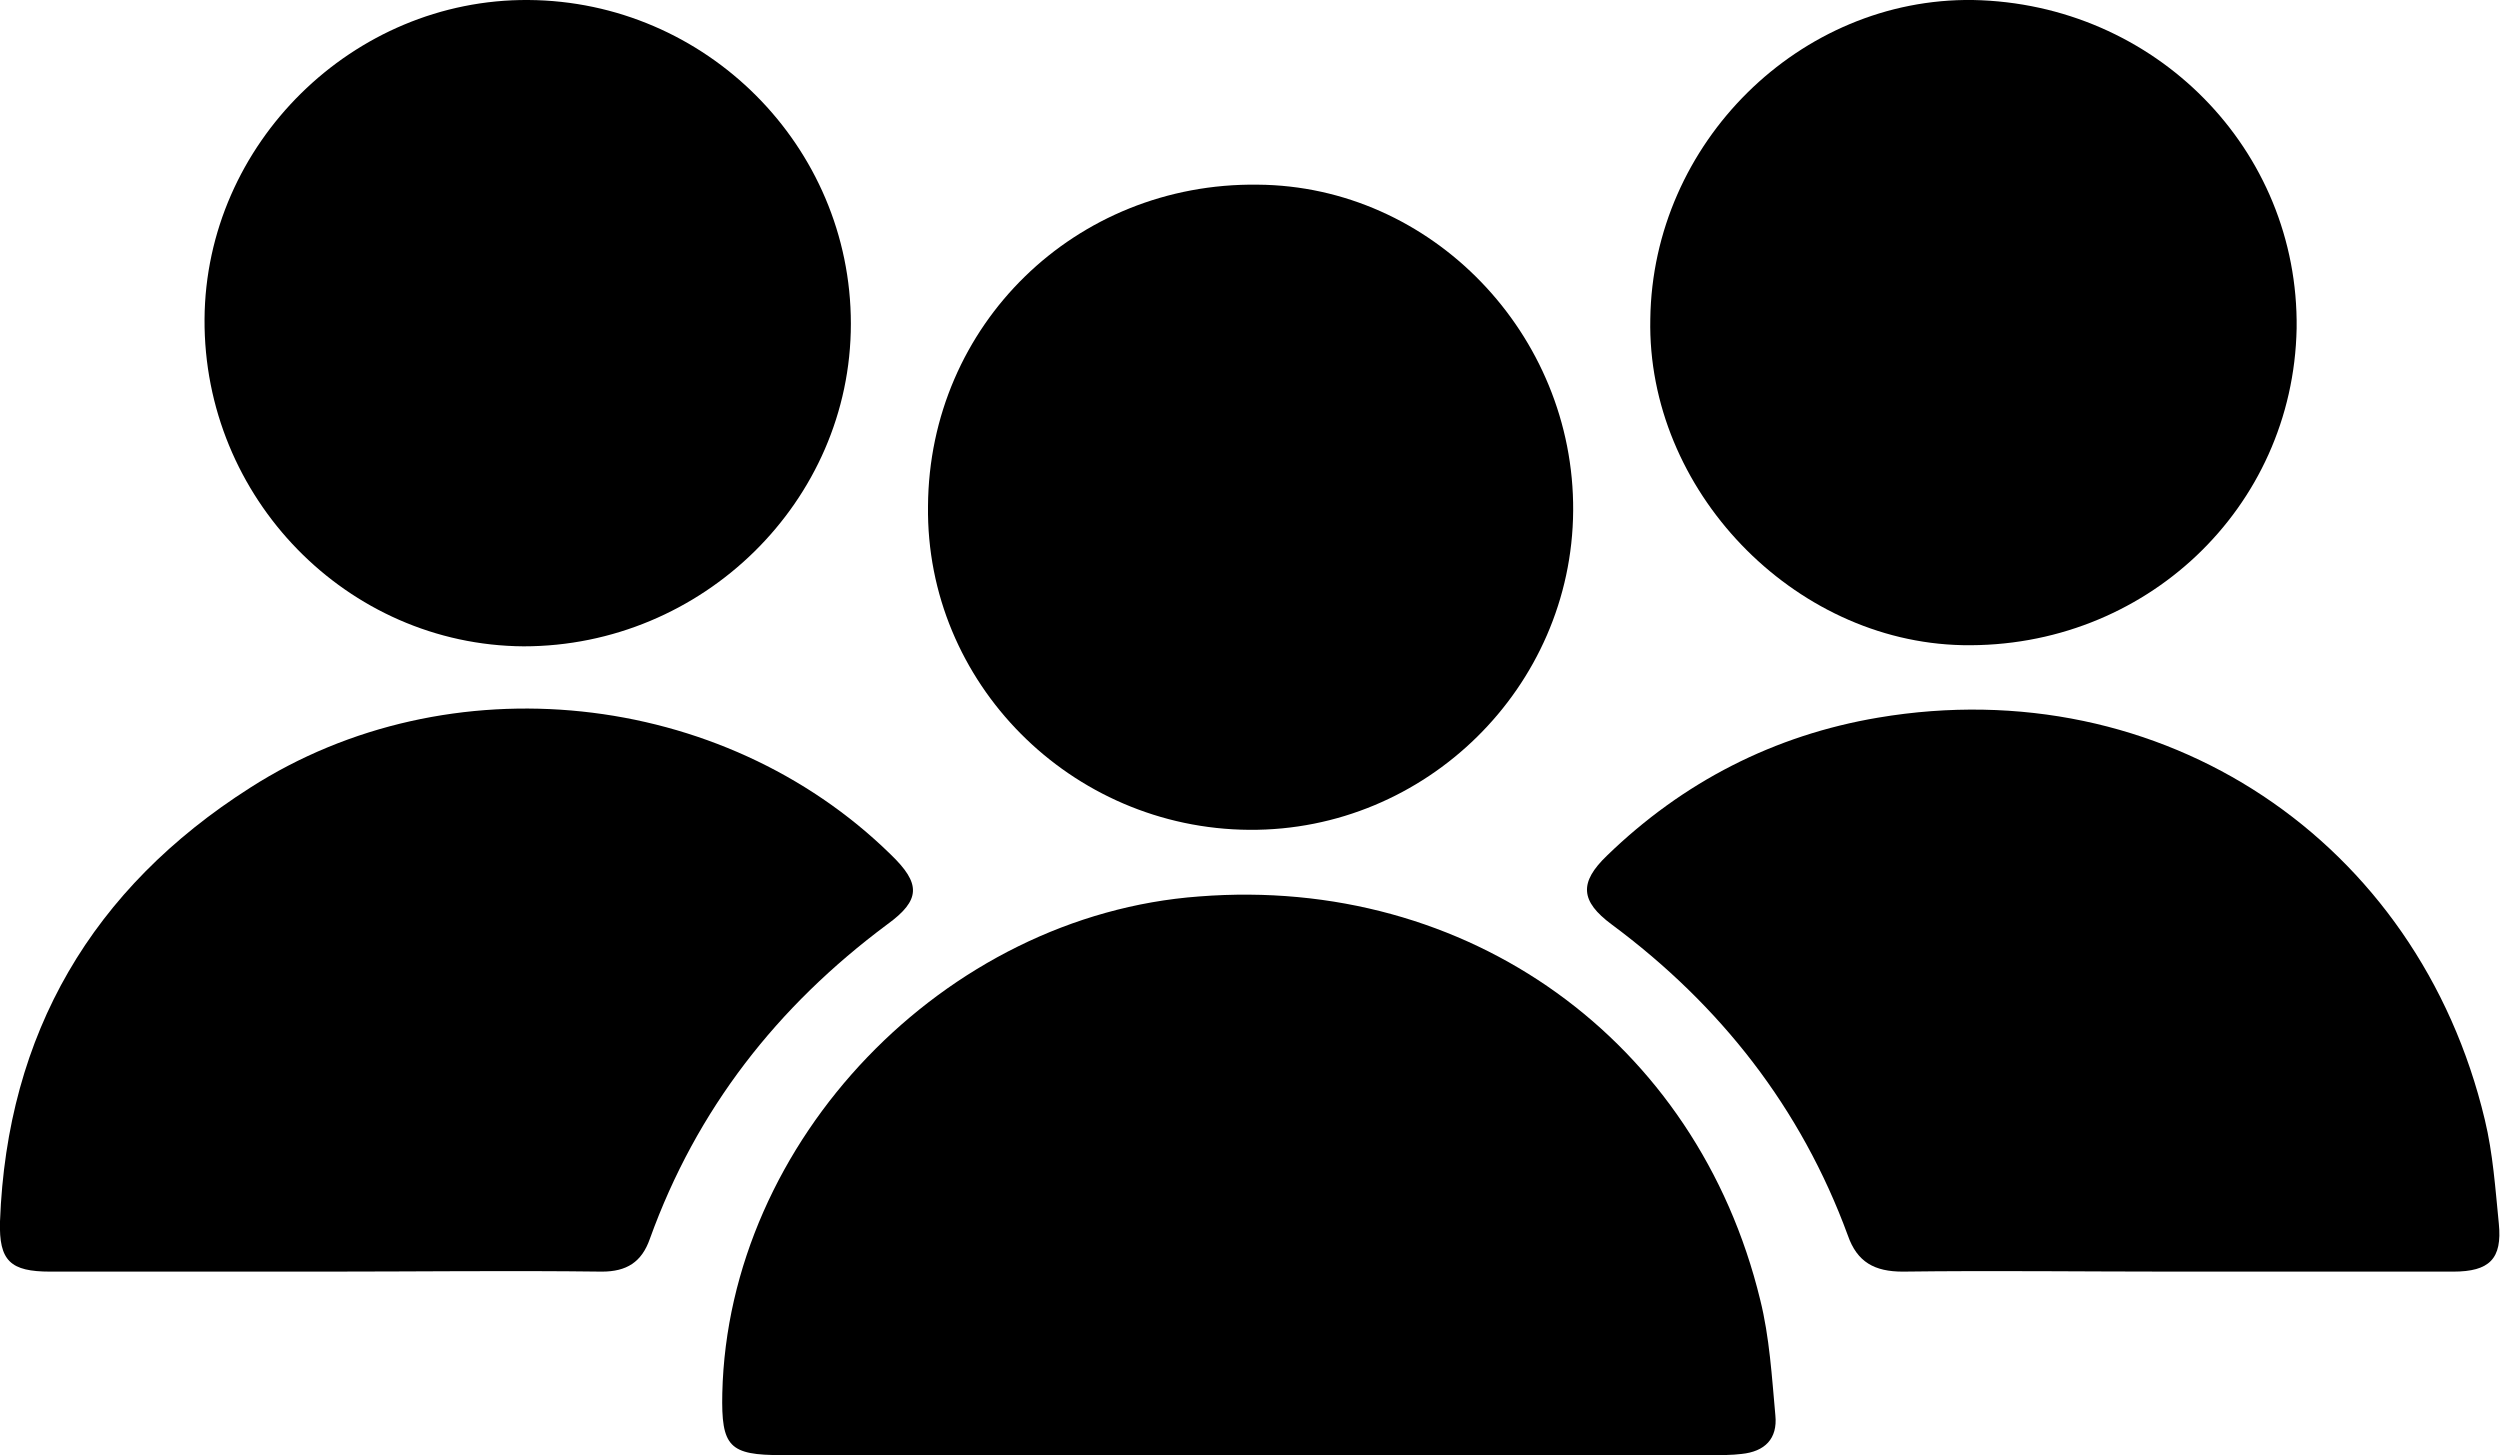
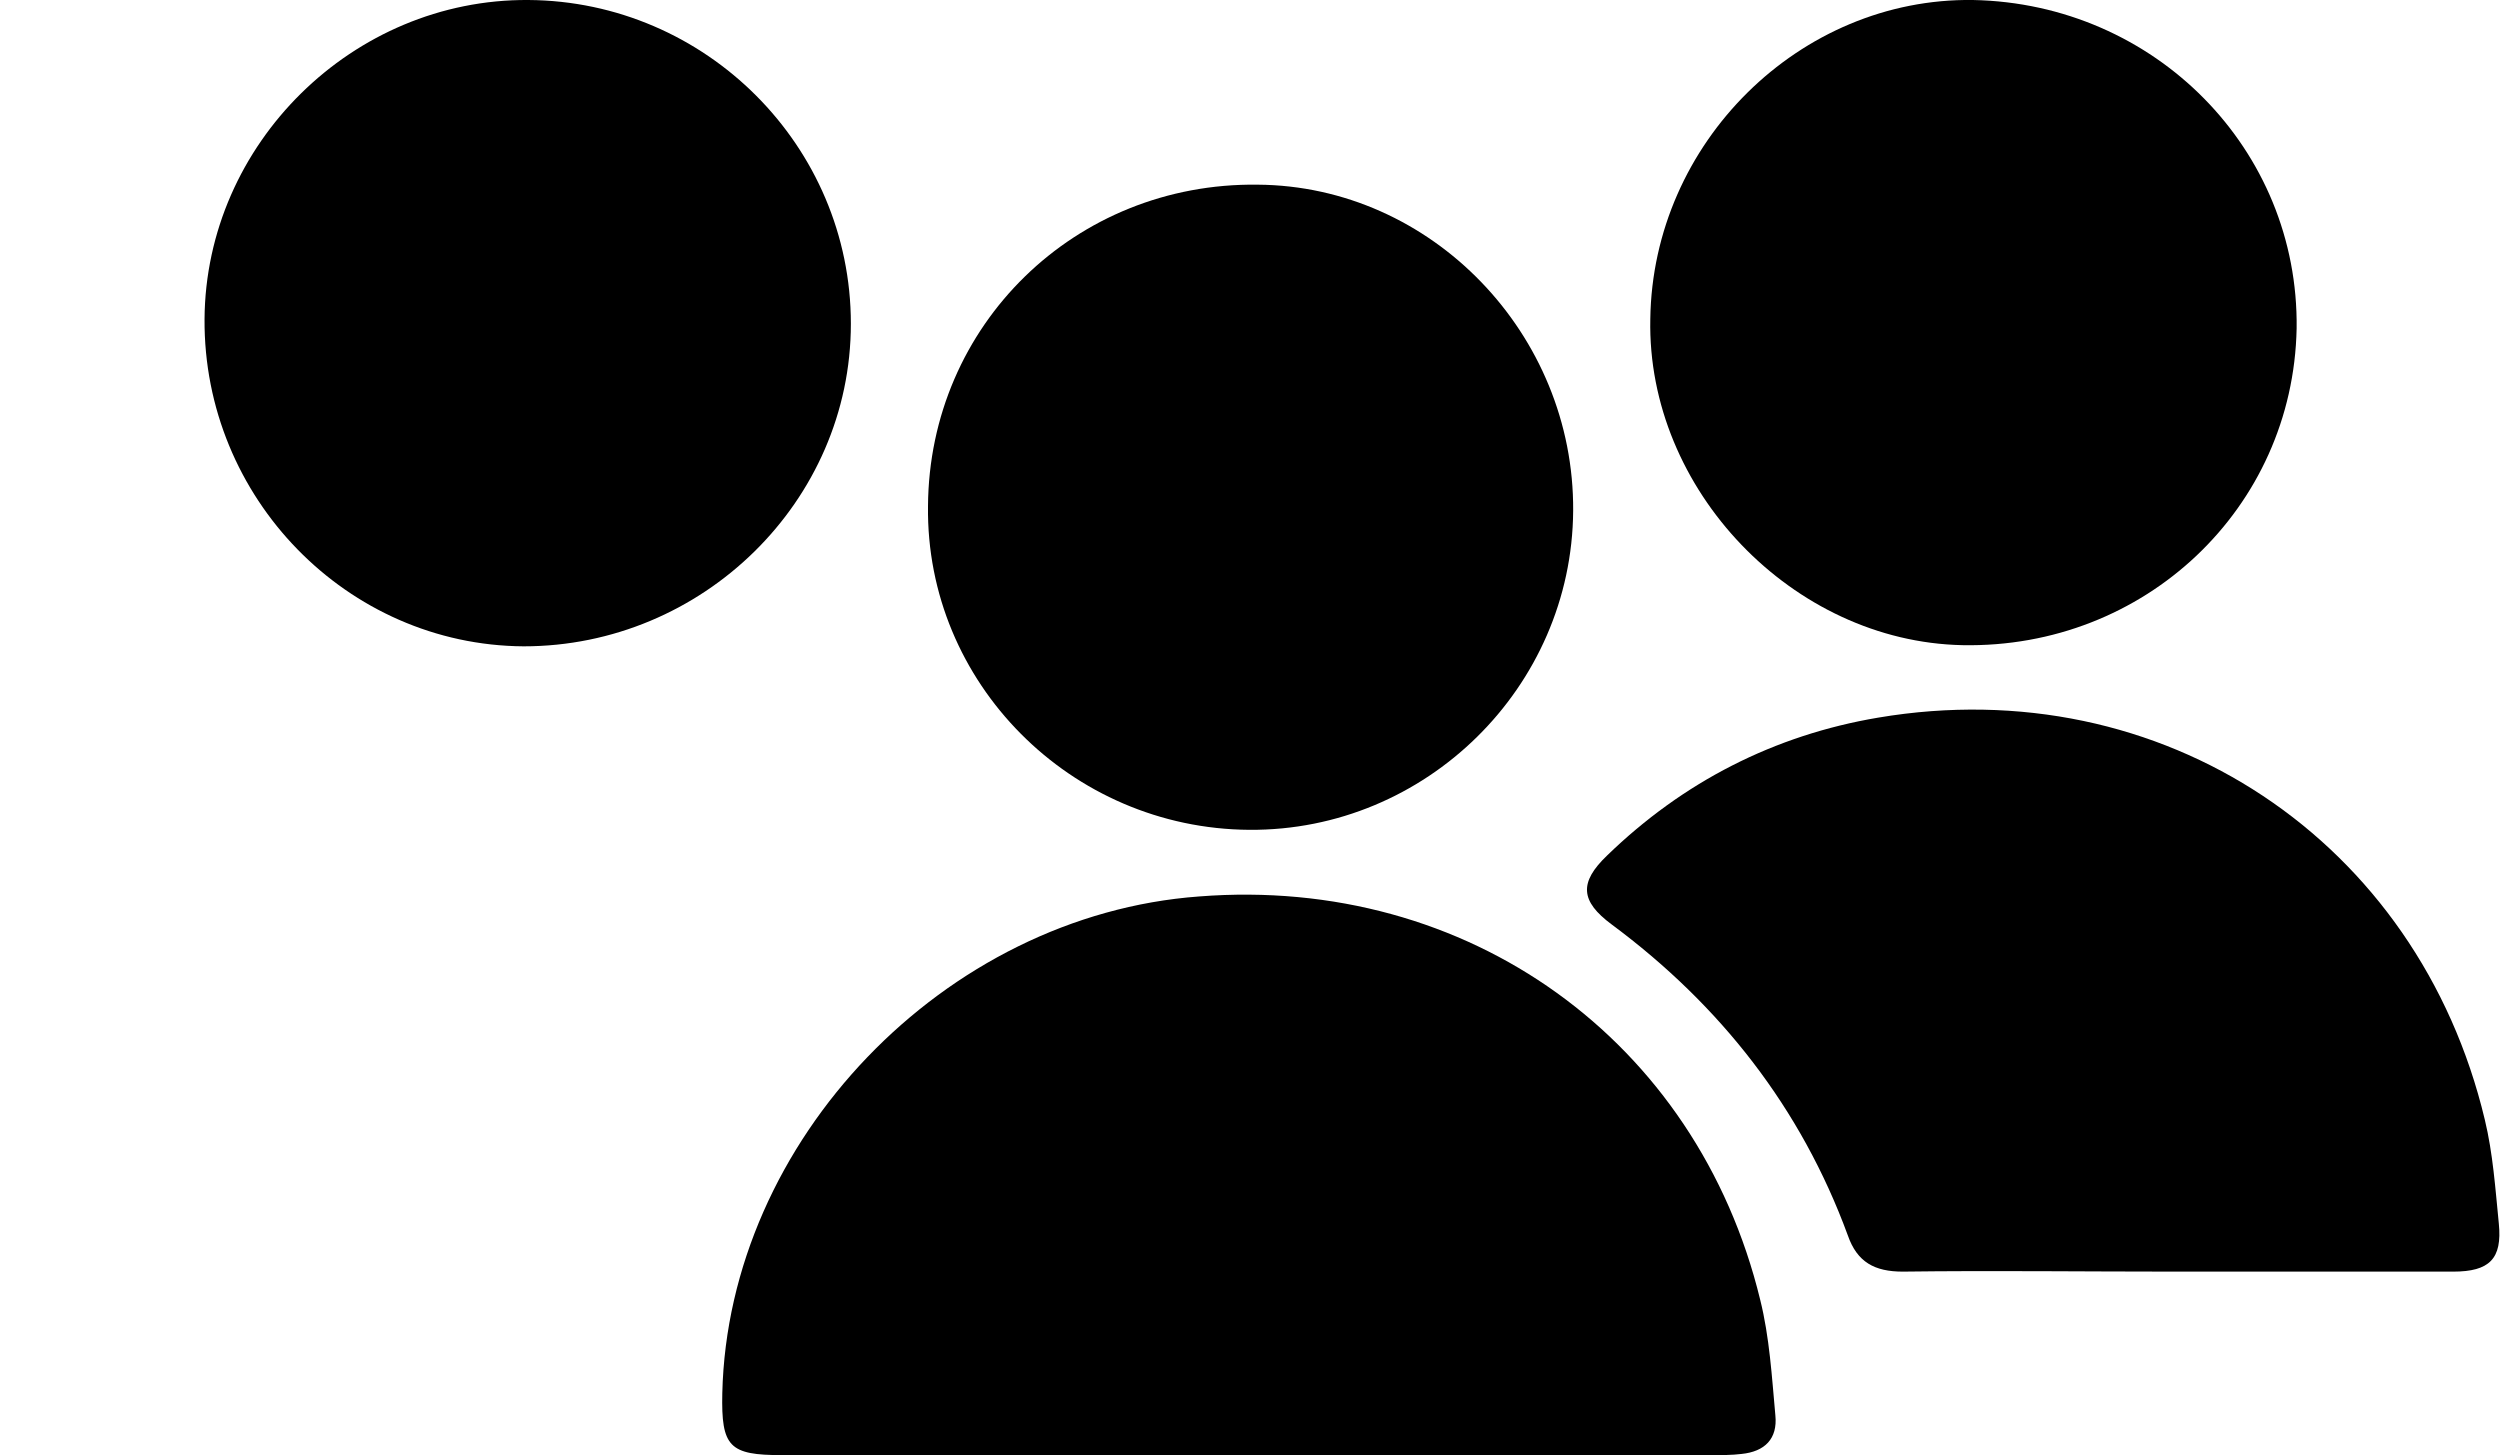
<svg xmlns="http://www.w3.org/2000/svg" version="1.1" id="Layer_1" x="0px" y="0px" viewBox="0 0 213.9 124.5" style="enable-background:new 0 0 213.9 124.5;" xml:space="preserve">
  <g>
    <path d="M106.9,124.5c-13.3,0-26.6,0-40,0c-4.5,0-5.2-0.7-5.1-5.3c0.5-21.6,19-40.9,40.8-42.5c23-1.8,42.6,12.3,48,34.5   c0.8,3.2,1,6.6,1.3,9.9c0.2,2-0.9,3.1-2.9,3.3c-0.8,0.1-1.7,0.1-2.5,0.1C133.4,124.5,120.2,124.5,106.9,124.5z" />
-     <path d="M27.8,108.8c-7.8,0-15.7,0-23.5,0c-3.4,0-4.4-0.9-4.3-4.3C0.6,88.4,7.9,76,21.4,67.4c17-10.9,40.4-8.4,54.8,5.7   c2.6,2.5,2.6,3.9-0.3,6c-9.4,7-16.3,15.8-20.3,26.9c-0.7,2-2,2.8-4.1,2.8C43.6,108.7,35.7,108.8,27.8,108.8z" />
    <path d="M186,108.8c-7.7,0-15.5-0.1-23.2,0c-2.4,0-3.9-0.8-4.7-3.1c-4-10.9-10.9-19.7-20.2-26.6c-2.7-2-2.8-3.6-0.4-5.9   c6.5-6.3,14.3-10.3,23.2-11.8c24.3-4.1,46.2,10.5,51.9,34.4c0.7,2.9,0.9,5.9,1.2,8.9c0.3,3-0.8,4.1-3.9,4.1   C202,108.8,194,108.8,186,108.8z" />
    <path d="M168.8,0c15.6,0.3,27.9,12.8,27.7,28.1c-0.3,15.4-13,27.4-28.6,27.1c-14.5-0.3-27-13.3-26.7-27.9   C141.4,12.2,154-0.2,168.8,0z" />
    <path d="M45.2,0c15.2,0.1,27.6,12.5,27.6,27.7c0,15.2-12.7,27.6-28,27.6c-15.1-0.1-27.4-12.7-27.3-28C17.6,12.3,30.2-0.1,45.2,0z" />
    <path d="M79.4,43.3c0.1-15.5,12.6-27.7,28.2-27.5c14.9,0.1,27.1,12.8,27,27.9c-0.1,15.1-12.6,27.4-27.7,27.3   C91.6,70.9,79.2,58.4,79.4,43.3z" />
  </g>
</svg>